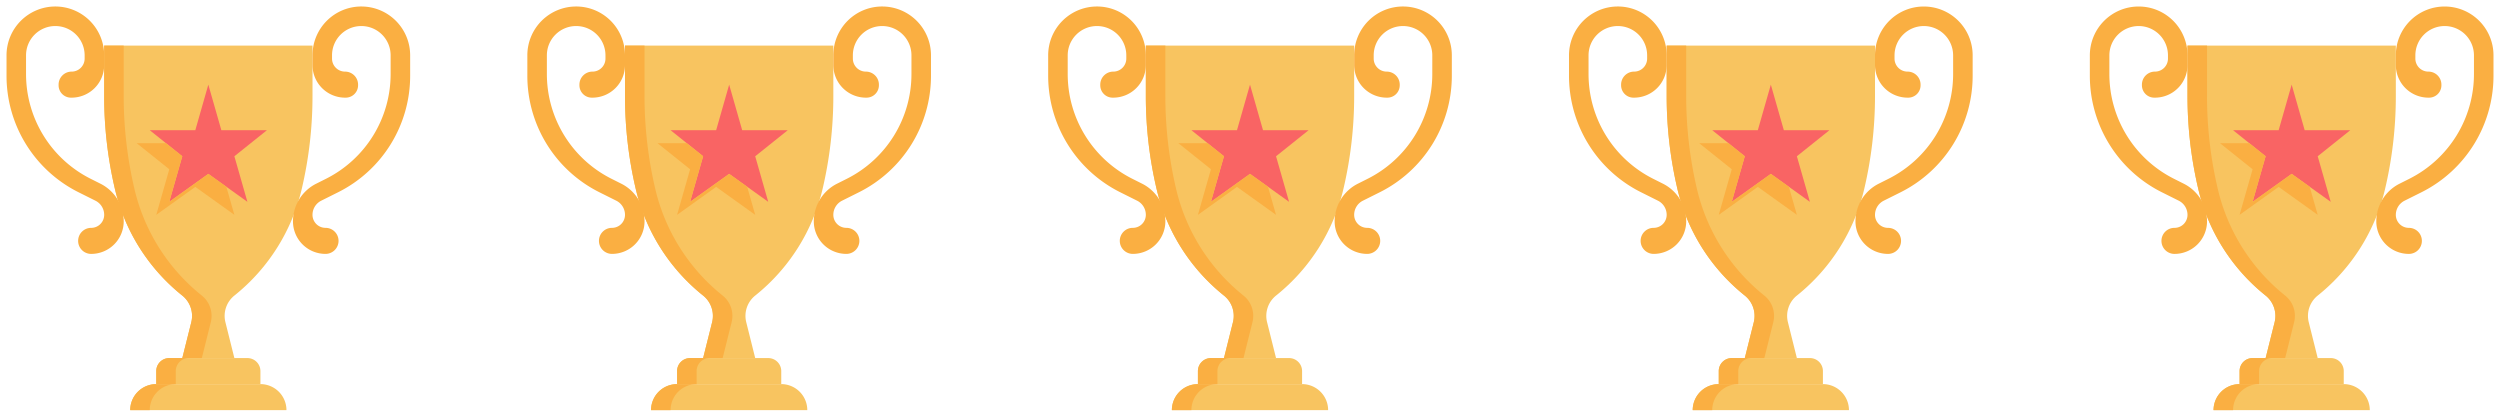
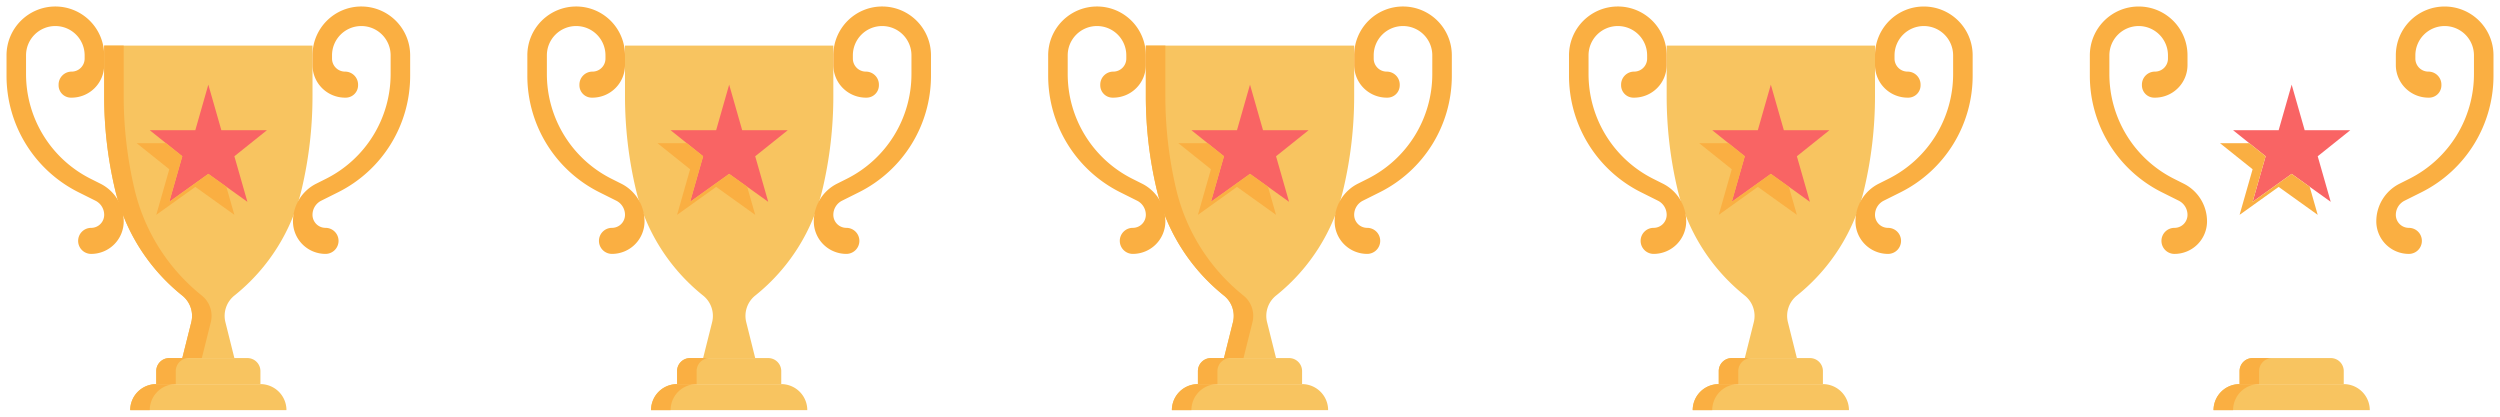
<svg xmlns="http://www.w3.org/2000/svg" width="144" height="24" fill="none">
  <g clip-path="url(#a)">
    <path d="M9 22.125h6a1.5 1.5 0 0 1 1.5 1.5h-9a1.5 1.5 0 0 1 1.5-1.5Z" fill="#F8C460" />
    <path d="M10.125 22.125H9a1.5 1.5 0 0 0-1.5 1.5h1.125a1.5 1.5 0 0 1 1.5-1.5Z" fill="#FAAF42" />
    <path d="M9.75 20.625h4.5a.75.75 0 0 1 .75.75v.75H9v-.75a.75.75 0 0 1 .75-.75Z" fill="#F8C460" />
    <path d="M10.875 20.625H9.75a.75.75 0 0 0-.75.75v.75h1.125v-.75a.75.75 0 0 1 .75-.75Z" fill="#FAAF42" />
    <path d="M6 2.625v2.916c0 1.8.208 3.594.62 5.346a11.119 11.119 0 0 0 3.88 6.138 1.5 1.5 0 0 1 .518 1.535l-.518 2.065h3l-.516-2.066a1.5 1.5 0 0 1 .516-1.534 11.12 11.12 0 0 0 3.88-6.138c.412-1.752.62-3.546.62-5.346V2.625H6Z" fill="#F8C460" />
    <path d="M11.625 17.025a11.118 11.118 0 0 1-3.88-6.138 23.333 23.333 0 0 1-.62-5.346V2.625H6v2.916c0 1.8.208 3.594.62 5.346a11.118 11.118 0 0 0 3.88 6.138 1.5 1.5 0 0 1 .518 1.535l-.518 2.065h1.125l.517-2.066a1.5 1.5 0 0 0-.517-1.534Z" fill="#FAAF42" />
    <path d="M1.5 4.266V3.187A1.687 1.687 0 0 1 3.188 1.5a1.687 1.687 0 0 1 1.687 1.688v.187a.75.75 0 0 1-.75.75.75.75 0 0 0-.75.75v.037a.712.712 0 0 0 .713.713h.032A1.879 1.879 0 0 0 6 3.746v-.558A2.813 2.813 0 0 0 3.187.374 2.813 2.813 0 0 0 .376 3.188v1.176a7.5 7.5 0 0 0 4.146 6.709l.975.487a.91.91 0 0 1 .504.815.75.75 0 0 1-.75.75.75.75 0 1 0 0 1.5 1.875 1.875 0 0 0 1.875-1.875 2.427 2.427 0 0 0-1.342-2.17l-.552-.277A6.75 6.75 0 0 1 1.5 4.266Zm21 0V3.187A1.687 1.687 0 0 0 20.812 1.5a1.687 1.687 0 0 0-1.687 1.688v.187a.75.75 0 0 0 .75.75.75.75 0 0 1 .75.75v.037a.713.713 0 0 1-.712.713h-.034A1.879 1.879 0 0 1 18 3.746v-.558A2.812 2.812 0 0 1 20.813.374a2.813 2.813 0 0 1 2.812 2.813v1.176a7.5 7.5 0 0 1-4.146 6.709l-.975.487a.91.91 0 0 0-.504.815.75.75 0 0 0 .75.75.75.75 0 1 1 0 1.5 1.875 1.875 0 0 1-1.875-1.875 2.427 2.427 0 0 1 1.342-2.17l.552-.277A6.75 6.75 0 0 0 22.5 4.266Z" fill="#FAAF42" />
    <path d="m12 4.875.75 2.625h2.625L13.5 9l.75 2.625-2.25-1.61-2.25 1.61L10.5 9 8.625 7.5h2.625L12 4.875Z" fill="#F96464" />
    <path d="m12 10.015-2.25 1.61L10.5 9l-.938-.75H7.875l1.875 1.5L9 12.375l2.25-1.61 2.25 1.61-.462-1.617L12 10.016Z" fill="#FAAF42" />
  </g>
  <g clip-path="url(#b)">
    <path d="M39 22.125h6a1.5 1.5 0 0 1 1.5 1.5h-9a1.5 1.5 0 0 1 1.5-1.5Z" fill="#F8C460" />
    <path d="M40.125 22.125H39a1.5 1.5 0 0 0-1.5 1.5h1.125a1.5 1.5 0 0 1 1.5-1.5Z" fill="#FAAF42" />
    <path d="M39.75 20.625h4.5a.75.75 0 0 1 .75.75v.75h-6v-.75a.75.75 0 0 1 .75-.75Z" fill="#F8C460" />
    <path d="M40.875 20.625H39.75a.75.75 0 0 0-.75.75v.75h1.125v-.75a.75.75 0 0 1 .75-.75Z" fill="#FAAF42" />
    <path d="M36 2.625v2.916c0 1.8.208 3.594.62 5.346a11.12 11.12 0 0 0 3.88 6.138 1.5 1.5 0 0 1 .518 1.535l-.518 2.065h3l-.516-2.066a1.5 1.5 0 0 1 .516-1.534 11.12 11.12 0 0 0 3.88-6.138c.412-1.752.62-3.546.62-5.346V2.625H36Z" fill="#F8C460" />
-     <path d="M41.625 17.025a11.118 11.118 0 0 1-3.88-6.138 23.335 23.335 0 0 1-.62-5.346V2.625H36v2.916c0 1.8.208 3.594.62 5.346a11.118 11.118 0 0 0 3.88 6.138 1.5 1.5 0 0 1 .518 1.535l-.518 2.065h1.125l.517-2.066a1.5 1.5 0 0 0-.517-1.534Z" fill="#FAAF42" />
    <path d="M31.5 4.266V3.187A1.687 1.687 0 0 1 33.188 1.5a1.687 1.687 0 0 1 1.687 1.688v.187a.75.75 0 0 1-.75.75.75.75 0 0 0-.75.75v.037a.713.713 0 0 0 .712.713h.033A1.879 1.879 0 0 0 36 3.746v-.558A2.812 2.812 0 0 0 33.187.374a2.812 2.812 0 0 0-2.812 2.813v1.176a7.5 7.5 0 0 0 4.146 6.709l.975.487a.91.91 0 0 1 .504.815.75.75 0 0 1-.75.75.75.75 0 1 0 0 1.5 1.875 1.875 0 0 0 1.875-1.875 2.427 2.427 0 0 0-1.342-2.17l-.552-.277A6.75 6.75 0 0 1 31.5 4.266Zm21 0V3.187A1.687 1.687 0 0 0 50.812 1.5a1.687 1.687 0 0 0-1.687 1.688v.187a.75.75 0 0 0 .75.75.75.75 0 0 1 .75.75v.037a.713.713 0 0 1-.712.713h-.034A1.879 1.879 0 0 1 48 3.746v-.558A2.812 2.812 0 0 1 50.813.374a2.813 2.813 0 0 1 2.812 2.813v1.176a7.5 7.5 0 0 1-4.146 6.709l-.975.487a.91.91 0 0 0-.504.815.75.75 0 0 0 .75.75.75.75 0 1 1 0 1.5 1.875 1.875 0 0 1-1.875-1.875 2.427 2.427 0 0 1 1.342-2.17l.552-.277A6.75 6.75 0 0 0 52.5 4.266Z" fill="#FAAF42" />
    <path d="m42 4.875.75 2.625h2.625L43.5 9l.75 2.625-2.25-1.61-2.25 1.61L40.5 9l-1.875-1.5h2.625L42 4.875Z" fill="#F96464" />
    <path d="m42 10.015-2.25 1.61L40.5 9l-.938-.75h-1.687l1.875 1.5-.75 2.625 2.25-1.61 2.25 1.61-.462-1.617L42 10.016Z" fill="#FAAF42" />
  </g>
  <g clip-path="url(#c)">
    <path d="M69 22.125h6a1.5 1.5 0 0 1 1.5 1.5h-9a1.5 1.5 0 0 1 1.5-1.5Z" fill="#F8C460" />
    <path d="M70.125 22.125H69a1.5 1.5 0 0 0-1.5 1.5h1.125a1.5 1.5 0 0 1 1.5-1.5Z" fill="#FAAF42" />
    <path d="M69.75 20.625h4.5a.75.75 0 0 1 .75.75v.75h-6v-.75a.75.75 0 0 1 .75-.75Z" fill="#F8C460" />
    <path d="M70.875 20.625H69.75a.75.75 0 0 0-.75.75v.75h1.125v-.75a.75.75 0 0 1 .75-.75Z" fill="#FAAF42" />
    <path d="M66 2.625v2.916c0 1.8.208 3.594.62 5.346a11.12 11.12 0 0 0 3.88 6.138 1.5 1.5 0 0 1 .518 1.535l-.518 2.065h3l-.516-2.066a1.5 1.5 0 0 1 .516-1.534 11.12 11.12 0 0 0 3.88-6.138c.412-1.752.62-3.546.62-5.346V2.625H66Z" fill="#F8C460" />
    <path d="M71.625 17.025a11.118 11.118 0 0 1-3.88-6.138 23.335 23.335 0 0 1-.62-5.346V2.625H66v2.916c0 1.8.208 3.594.62 5.346a11.118 11.118 0 0 0 3.88 6.138 1.5 1.5 0 0 1 .518 1.535l-.518 2.065h1.125l.517-2.066a1.5 1.5 0 0 0-.517-1.534Z" fill="#FAAF42" />
    <path d="M61.5 4.266V3.187A1.687 1.687 0 0 1 63.188 1.5a1.687 1.687 0 0 1 1.687 1.688v.187a.75.75 0 0 1-.75.75.75.75 0 0 0-.75.75v.037a.713.713 0 0 0 .713.713h.032A1.879 1.879 0 0 0 66 3.746v-.558A2.812 2.812 0 0 0 63.187.374a2.812 2.812 0 0 0-2.812 2.813v1.176a7.5 7.5 0 0 0 4.146 6.709l.975.487a.91.91 0 0 1 .504.815.75.75 0 0 1-.75.75.75.75 0 1 0 0 1.5 1.875 1.875 0 0 0 1.875-1.875 2.427 2.427 0 0 0-1.342-2.17l-.552-.277A6.75 6.75 0 0 1 61.5 4.266Zm21 0V3.187A1.687 1.687 0 0 0 80.812 1.5a1.687 1.687 0 0 0-1.687 1.688v.187a.75.75 0 0 0 .75.75.75.75 0 0 1 .75.75v.037a.713.713 0 0 1-.713.713h-.033A1.879 1.879 0 0 1 78 3.746v-.558A2.812 2.812 0 0 1 80.813.374a2.813 2.813 0 0 1 2.812 2.813v1.176a7.5 7.5 0 0 1-4.146 6.709l-.975.487a.91.91 0 0 0-.504.815.75.75 0 0 0 .75.75.75.75 0 1 1 0 1.5 1.875 1.875 0 0 1-1.875-1.875 2.427 2.427 0 0 1 1.342-2.17l.552-.277A6.75 6.75 0 0 0 82.5 4.266Z" fill="#FAAF42" />
    <path d="m72 4.875.75 2.625h2.625L73.5 9l.75 2.625-2.25-1.61-2.25 1.61L70.5 9l-1.875-1.5h2.625L72 4.875Z" fill="#F96464" />
    <path d="m72 10.015-2.25 1.61L70.5 9l-.938-.75h-1.687l1.875 1.5-.75 2.625 2.25-1.61 2.25 1.61-.462-1.617L72 10.016Z" fill="#FAAF42" />
  </g>
  <g clip-path="url(#d)">
    <path d="M99 22.125h6a1.502 1.502 0 0 1 1.5 1.5h-9a1.5 1.5 0 0 1 1.5-1.5Z" fill="#F8C460" />
    <path d="M100.125 22.125H99a1.5 1.5 0 0 0-1.5 1.5h1.125a1.5 1.5 0 0 1 1.5-1.5Z" fill="#FAAF42" />
    <path d="M99.75 20.625h4.5a.748.748 0 0 1 .75.75v.75h-6v-.75a.75.75 0 0 1 .75-.75Z" fill="#F8C460" />
    <path d="M100.875 20.625H99.75a.75.75 0 0 0-.75.75v.75h1.125v-.75a.749.749 0 0 1 .75-.75Z" fill="#FAAF42" />
    <path d="M96 2.625v2.916c0 1.8.208 3.594.62 5.346a11.12 11.12 0 0 0 3.88 6.138 1.503 1.503 0 0 1 .518 1.535l-.518 2.065h3l-.516-2.066a1.5 1.5 0 0 1 .516-1.534 11.11 11.11 0 0 0 3.879-6.138A23.3 23.3 0 0 0 108 5.541V2.625H96Z" fill="#F8C460" />
-     <path d="M101.625 17.025a11.118 11.118 0 0 1-3.88-6.138 23.335 23.335 0 0 1-.62-5.346V2.625H96v2.916c0 1.8.208 3.594.62 5.346a11.118 11.118 0 0 0 3.88 6.138 1.503 1.503 0 0 1 .518 1.535l-.518 2.065h1.125l.517-2.066a1.501 1.501 0 0 0-.517-1.534Z" fill="#FAAF42" />
    <path d="M91.5 4.266V3.187A1.687 1.687 0 0 1 93.188 1.5a1.687 1.687 0 0 1 1.687 1.688v.187a.75.75 0 0 1-.75.75.75.75 0 0 0-.75.75v.037a.713.713 0 0 0 .713.713h.032A1.879 1.879 0 0 0 96 3.746v-.558A2.812 2.812 0 0 0 93.187.374a2.812 2.812 0 0 0-2.812 2.813v1.176a7.5 7.5 0 0 0 4.146 6.709l.975.487a.91.91 0 0 1 .504.815.75.75 0 0 1-.75.75.75.75 0 1 0 0 1.5 1.875 1.875 0 0 0 1.875-1.875 2.427 2.427 0 0 0-1.342-2.17l-.552-.277A6.75 6.75 0 0 1 91.5 4.266Zm21 0V3.187a1.69 1.69 0 0 0-1.688-1.687 1.689 1.689 0 0 0-1.687 1.688v.187a.749.749 0 0 0 .75.75.748.748 0 0 1 .75.75v.037a.711.711 0 0 1-.713.713h-.033A1.88 1.88 0 0 1 108 3.746v-.558a2.81 2.81 0 0 1 2.812-2.813 2.813 2.813 0 0 1 2.813 2.813v1.176a7.504 7.504 0 0 1-4.146 6.709l-.975.487a.913.913 0 0 0-.504.815.749.749 0 0 0 .75.75.748.748 0 0 1 .75.75.749.749 0 0 1-.75.75 1.876 1.876 0 0 1-1.875-1.875 2.427 2.427 0 0 1 1.342-2.17l.552-.277a6.75 6.75 0 0 0 3.731-6.037Z" fill="#FAAF42" />
    <path d="m102 4.875.75 2.625h2.625L103.5 9l.75 2.625-2.25-1.61-2.25 1.61L100.5 9l-1.875-1.5h2.625l.75-2.625Z" fill="#F96464" />
    <path d="m102 10.015-2.25 1.61L100.5 9l-.938-.75h-1.687l1.875 1.5-.75 2.625 2.25-1.61 2.25 1.61-.462-1.617-1.038-.742Z" fill="#FAAF42" />
  </g>
  <g clip-path="url(#e)">
    <path d="M129 22.125h6a1.502 1.502 0 0 1 1.5 1.5h-9a1.501 1.501 0 0 1 1.5-1.5Z" fill="#F8C460" />
    <path d="M130.125 22.125H129a1.502 1.502 0 0 0-1.5 1.5h1.125a1.501 1.501 0 0 1 1.5-1.5Z" fill="#FAAF42" />
    <path d="M129.75 20.625h4.5a.748.748 0 0 1 .75.75v.75h-6v-.75a.749.749 0 0 1 .75-.75Z" fill="#F8C460" />
    <path d="M130.875 20.625h-1.125a.748.748 0 0 0-.75.75v.75h1.125v-.75a.749.749 0 0 1 .75-.75Z" fill="#FAAF42" />
-     <path d="M126 2.625v2.916c0 1.8.208 3.594.621 5.346a11.11 11.11 0 0 0 3.879 6.138 1.503 1.503 0 0 1 .518 1.535l-.518 2.065h3l-.516-2.066a1.5 1.5 0 0 1 .516-1.534 11.11 11.11 0 0 0 3.879-6.138A23.3 23.3 0 0 0 138 5.541V2.625h-12Z" fill="#F8C460" />
-     <path d="M131.625 17.025a11.11 11.11 0 0 1-3.879-6.138 23.307 23.307 0 0 1-.621-5.346V2.625H126v2.916c0 1.8.208 3.594.621 5.346a11.11 11.11 0 0 0 3.879 6.138 1.503 1.503 0 0 1 .518 1.535l-.518 2.065h1.125l.517-2.066a1.501 1.501 0 0 0-.517-1.534Z" fill="#FAAF42" />
    <path d="M121.5 4.266V3.187a1.69 1.69 0 0 1 1.688-1.687 1.689 1.689 0 0 1 1.687 1.688v.187a.749.749 0 0 1-.75.75.748.748 0 0 0-.75.75v.037a.711.711 0 0 0 .712.713h.033a1.876 1.876 0 0 0 1.737-1.16c.094-.227.143-.472.143-.719v-.558a2.81 2.81 0 0 0-2.812-2.813 2.812 2.812 0 0 0-2.813 2.813v1.176a7.504 7.504 0 0 0 4.146 6.709l.975.487a.913.913 0 0 1 .504.815.749.749 0 0 1-.75.75.748.748 0 0 0-.75.75.749.749 0 0 0 .75.75 1.876 1.876 0 0 0 1.875-1.875 2.427 2.427 0 0 0-1.342-2.17l-.552-.277a6.75 6.75 0 0 1-3.731-6.037Zm21 0V3.187a1.69 1.69 0 0 0-1.688-1.687 1.689 1.689 0 0 0-1.687 1.688v.187a.749.749 0 0 0 .75.75.748.748 0 0 1 .75.75v.037a.711.711 0 0 1-.713.713h-.033A1.88 1.88 0 0 1 138 3.746v-.558a2.81 2.81 0 0 1 2.812-2.813 2.813 2.813 0 0 1 2.813 2.813v1.176a7.504 7.504 0 0 1-4.146 6.709l-.975.487a.913.913 0 0 0-.504.815.749.749 0 0 0 .75.75.748.748 0 0 1 .75.75.749.749 0 0 1-.75.75 1.876 1.876 0 0 1-1.875-1.875 2.427 2.427 0 0 1 1.342-2.17l.552-.277a6.75 6.75 0 0 0 3.731-6.037Z" fill="#FAAF42" />
    <path d="m132 4.875.75 2.625h2.625L133.5 9l.75 2.625-2.25-1.61-2.25 1.61L130.5 9l-1.875-1.5h2.625l.75-2.625Z" fill="#F96464" />
    <path d="m132 10.015-2.25 1.61L130.5 9l-.938-.75h-1.687l1.875 1.5-.75 2.625 2.25-1.61 2.25 1.61-.462-1.617-1.038-.742Z" fill="#FAAF42" />
  </g>
  <defs>
    <clipPath id="a">
      <path fill="#fff" d="M0 0h24v24H0z" />
    </clipPath>
    <clipPath id="b">
      <path fill="#fff" transform="translate(30)" d="M0 0h24v24H0z" />
    </clipPath>
    <clipPath id="c">
      <path fill="#fff" transform="translate(60)" d="M0 0h24v24H0z" />
    </clipPath>
    <clipPath id="d">
      <path fill="#fff" transform="translate(90)" d="M0 0h24v24H0z" />
    </clipPath>
    <clipPath id="e">
      <path fill="#fff" transform="translate(120)" d="M0 0h24v24H0z" />
    </clipPath>
  </defs>
</svg>